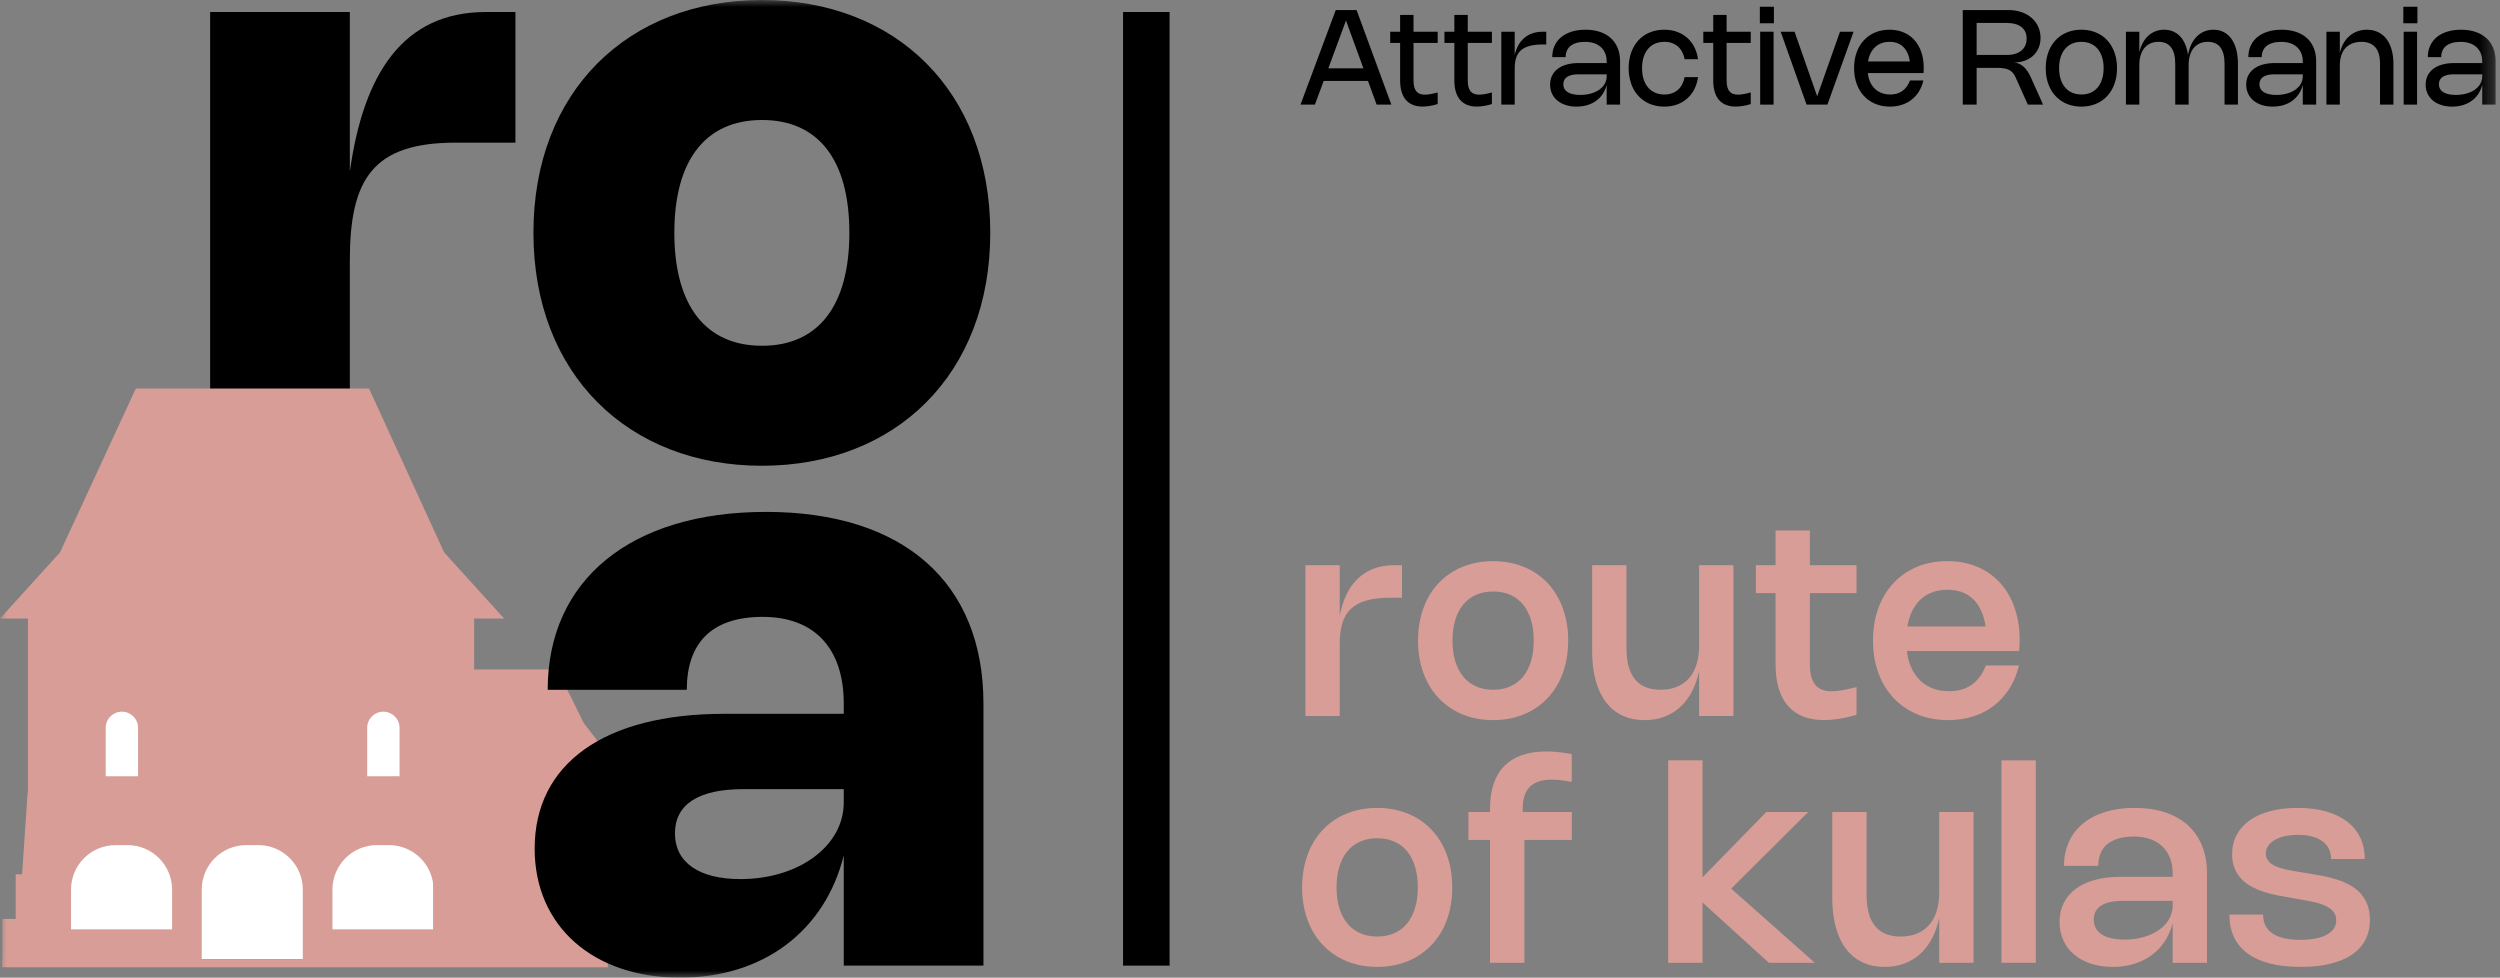
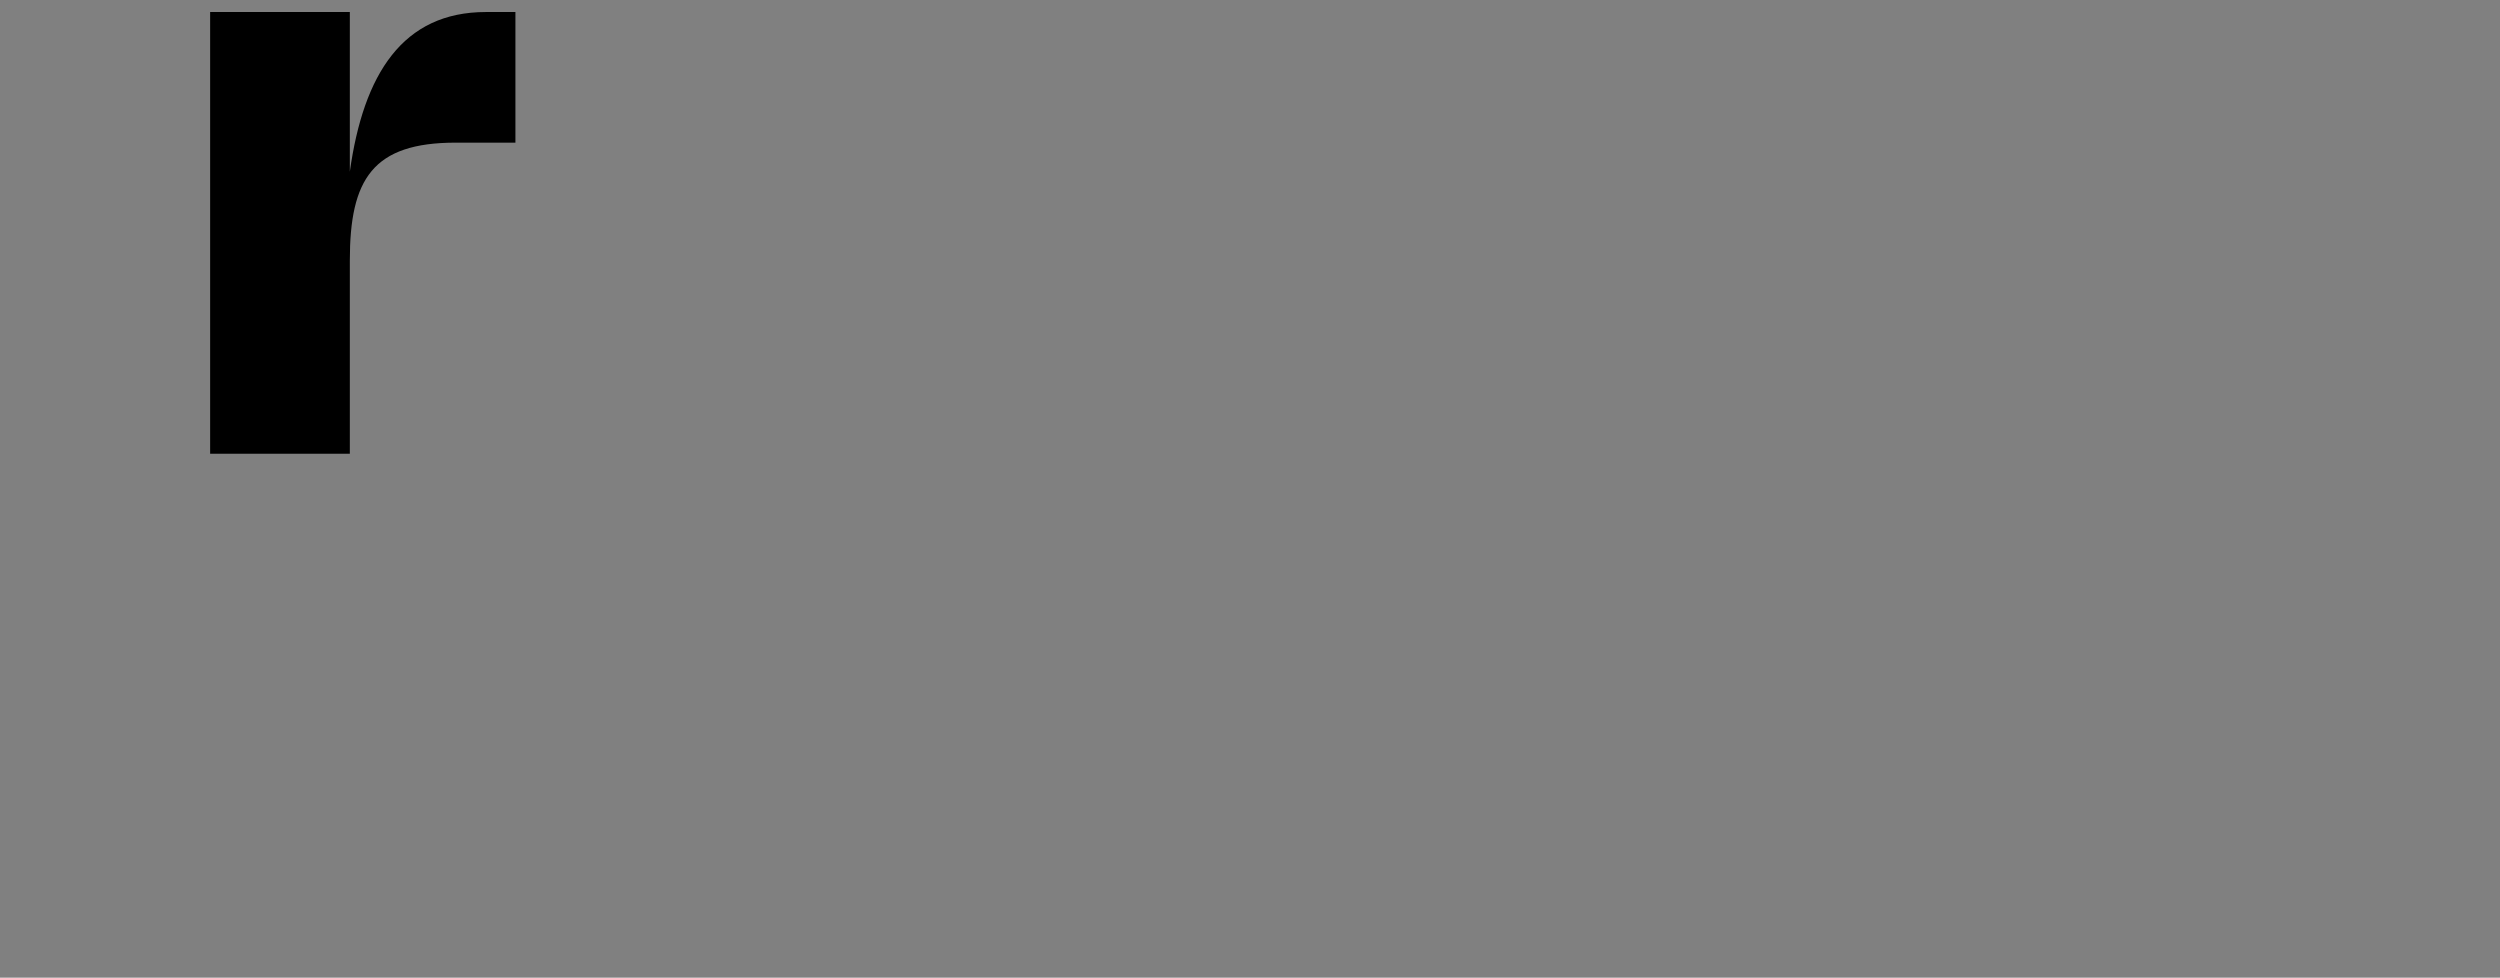
<svg xmlns="http://www.w3.org/2000/svg" xmlns:xlink="http://www.w3.org/1999/xlink" width="179px" height="70px" viewBox="0 0 179 70" version="1.1">
  <rect x="0" y="0" width="179" height="70" fill="#808080" stroke="none" />
  <title>Group 40</title>
  <defs>
-     <polygon id="path-1" points="0 70 178.687 70 178.687 0 0 0" />
-   </defs>
+     </defs>
  <g id="Page-1" stroke="none" stroke-width="1" fill="none" fill-rule="evenodd">
    <g id="Artboard" transform="translate(-837, -710)">
      <g id="Group-40" transform="translate(837, 710)">
        <path d="M25.048,32.488 L15.046,32.488 L15.046,0.861 L25.048,0.861 L25.048,12.293 C26.025,5.293 28.842,0.861 34.792,0.861 L36.904,0.861 L36.904,10.213 L32.636,10.213 C26.686,10.213 25.048,12.823 25.048,18.647 L25.048,32.488 Z" id="Fill-1" fill="#000000" />
        <mask id="mask-2" fill="white">
          <use xlink:href="#path-1" />
        </mask>
        <g id="Clip-4" />
        <polygon id="Fill-3" fill="#FFFFFF" mask="url(#mask-2)" points="2.857 68.678 31.035 68.678 31.035 48.452 2.857 48.452" />
        <path d="M31.041,66.54 L23.803,66.54 L23.803,63.691 C23.803,61.934 25.23,60.51 26.99,60.51 L27.854,60.51 C28.733,60.51 29.53,60.867 30.107,61.443 C30.682,62.019 31.041,62.812 31.041,63.691 L31.041,66.54 Z M14.445,68.678 L14.445,63.691 C14.445,61.934 15.871,60.51 17.631,60.51 L18.494,60.51 C19.374,60.51 20.171,60.867 20.748,61.443 C21.323,62.019 21.68,62.812 21.68,63.691 L21.68,68.678 L14.445,68.678 Z M5.086,63.691 C5.086,61.934 6.512,60.51 8.27,60.51 L9.135,60.51 C10.013,60.51 10.81,60.867 11.387,61.443 C11.962,62.019 12.321,62.812 12.321,63.691 L12.321,66.54 L5.086,66.54 L5.086,63.691 Z M7.569,52.112 C7.569,51.474 8.087,50.956 8.728,50.956 C9.367,50.956 9.886,51.474 9.886,52.112 L9.886,55.579 L7.569,55.579 L7.569,52.112 Z M26.291,52.112 C26.291,51.474 26.808,50.956 27.449,50.956 C28.088,50.956 28.607,51.474 28.607,52.112 L28.607,55.579 L26.291,55.579 L26.291,52.112 Z M42.573,65.794 L42.573,62.602 L41.959,62.602 L41.573,58.397 L41.573,53.969 L43.497,53.969 L43.003,53.329 L41.799,51.772 L39.898,47.932 L33.95,47.932 L33.95,44.289 L36.098,44.289 L31.799,39.548 L31.083,37.986 L26.424,27.821 L9.725,27.821 L4.3,39.548 L2.173,41.893 L0,44.289 L2.001,44.289 L2.001,56.764 L1.977,56.764 L1.938,57.33 L1.679,61.138 L1.579,62.602 L1.125,62.602 L1.125,65.794 L0.176,65.794 L0.176,68.678 L0.155,68.678 L0.155,69.256 L0.176,69.256 L14.445,69.256 L21.68,69.256 L28.526,69.256 L43.523,69.256 L43.523,65.794 L42.573,65.794 Z" id="Fill-5" fill="#D79D96" mask="url(#mask-2)" />
        <polygon id="Fill-6" fill="#000000" mask="url(#mask-2)" points="80.411 69.139 83.743 69.139 83.743 0.861 80.411 0.861" />
        <path d="M54.563,24.757 C58.573,24.757 60.814,21.917 60.814,16.667 C60.814,11.417 58.573,8.592 54.563,8.592 C50.553,8.592 48.283,11.417 48.283,16.667 C48.283,21.917 50.553,24.757 54.563,24.757 M54.548,0 C64.12,0 70.903,6.512 70.903,16.667 C70.903,26.808 64.12,33.348 54.548,33.348 C44.992,33.348 38.194,26.808 38.194,16.667 C38.194,6.512 44.992,0 54.548,0" id="Fill-7" fill="#000000" mask="url(#mask-2)" />
        <path d="M53.212,56.503 C50.007,56.503 48.326,57.593 48.326,59.673 C48.326,61.738 50.036,62.943 53.011,62.943 C57.208,62.943 60.413,60.562 60.413,57.464 L60.413,56.503 L53.212,56.503 Z M54.85,36.652 C64.68,36.652 70.415,41.7 70.415,50.378 L70.415,69.139 L60.413,69.139 L60.413,61.25 C59.061,66.658 54.649,70 48.7,70 C42.448,70 38.281,66.299 38.281,60.763 C38.281,54.667 43.282,51.11 51.847,51.11 L60.413,51.11 L60.413,50.378 C60.413,46.448 58.342,44.168 54.606,44.168 C50.87,44.168 49.174,46.118 49.174,49.389 L39.215,49.389 C39.215,41.514 45.178,36.652 54.85,36.652 L54.85,36.652 Z" id="Fill-8" fill="#000000" mask="url(#mask-2)" />
        <path d="M96.373,1.471 L97.62,4.893 L95.108,4.893 L96.373,1.471 Z M94.775,5.793 L97.948,5.793 L98.566,7.491 L99.622,7.491 L97.131,0.72 L95.64,0.72 L93.116,7.491 L94.148,7.491 L94.775,5.793 Z" id="Fill-9" fill="#000000" mask="url(#mask-2)" />
        <path d="M100.249,5.763 C100.249,6.069 100.285,6.338 100.355,6.571 C100.425,6.804 100.528,6.999 100.664,7.156 C100.8,7.314 100.967,7.432 101.167,7.511 C101.367,7.591 101.597,7.631 101.857,7.631 C102.017,7.631 102.186,7.616 102.365,7.587 C102.544,7.558 102.735,7.513 102.937,7.451 L102.937,6.622 C102.735,6.676 102.558,6.715 102.409,6.741 C102.259,6.766 102.129,6.778 102.018,6.778 C101.877,6.778 101.757,6.758 101.655,6.717 C101.553,6.676 101.469,6.614 101.404,6.531 C101.338,6.448 101.289,6.343 101.257,6.216 C101.225,6.089 101.208,5.939 101.208,5.765 L101.208,3.075 L102.937,3.075 L102.937,2.27 L101.208,2.27 L101.208,1.068 L100.249,1.068 L100.249,2.27 L99.539,2.27 L99.539,3.075 L100.249,3.075 L100.249,5.763 Z" id="Fill-10" fill="#000000" mask="url(#mask-2)" />
-         <path d="M104.132,5.763 C104.132,6.069 104.167,6.338 104.238,6.571 C104.308,6.804 104.411,6.999 104.546,7.156 C104.683,7.314 104.85,7.432 105.05,7.511 C105.249,7.591 105.479,7.631 105.74,7.631 C105.899,7.631 106.069,7.616 106.248,7.587 C106.427,7.558 106.617,7.513 106.82,7.451 L106.82,6.622 C106.617,6.676 106.442,6.715 106.292,6.741 C106.142,6.766 106.012,6.778 105.901,6.778 C105.761,6.778 105.639,6.758 105.538,6.717 C105.436,6.676 105.352,6.614 105.286,6.531 C105.221,6.448 105.172,6.343 105.14,6.216 C105.107,6.089 105.091,5.939 105.091,5.765 L105.091,3.075 L106.82,3.075 L106.82,2.27 L105.091,2.27 L105.091,1.068 L104.132,1.068 L104.132,2.27 L103.422,2.27 L103.422,3.075 L104.132,3.075 L104.132,5.763 Z" id="Fill-11" fill="#000000" mask="url(#mask-2)" />
        <path d="M108.453,4.903 C108.453,4.613 108.488,4.36 108.555,4.144 C108.623,3.929 108.736,3.75 108.893,3.608 C109.05,3.466 109.258,3.36 109.517,3.29 C109.776,3.22 110.096,3.184 110.478,3.184 L110.712,3.184 L110.712,2.27 L110.476,2.27 C110.198,2.27 109.947,2.309 109.723,2.387 C109.498,2.464 109.302,2.575 109.132,2.721 C108.962,2.867 108.82,3.045 108.706,3.255 C108.595,3.458 108.512,3.688 108.453,3.941 L108.453,2.27 L107.495,2.27 L107.495,7.491 L108.453,7.491 L108.453,4.903 Z" id="Fill-12" fill="#000000" mask="url(#mask-2)" />
        <path d="M113.671,6.753 C113.506,6.782 113.331,6.797 113.146,6.797 C112.95,6.797 112.777,6.78 112.627,6.746 C112.476,6.713 112.349,6.663 112.247,6.599 C112.144,6.533 112.066,6.453 112.013,6.357 C111.96,6.261 111.934,6.151 111.934,6.028 C111.934,5.913 111.958,5.811 112.004,5.723 C112.05,5.634 112.119,5.56 112.209,5.5 C112.3,5.44 112.413,5.395 112.547,5.365 C112.681,5.335 112.837,5.32 113.013,5.32 L115.038,5.32 L115.038,5.464 C115.038,5.594 115.017,5.717 114.975,5.833 C114.933,5.951 114.873,6.058 114.794,6.157 C114.715,6.255 114.62,6.344 114.508,6.423 C114.396,6.502 114.269,6.569 114.129,6.624 C113.988,6.68 113.836,6.723 113.671,6.753 M114.624,6.902 C114.721,6.785 114.806,6.656 114.877,6.516 C114.945,6.381 114.998,6.235 115.038,6.08 L115.038,7.491 L115.997,7.491 L115.997,4.394 C115.997,4.039 115.94,3.722 115.827,3.441 C115.713,3.161 115.549,2.924 115.336,2.73 C115.123,2.536 114.864,2.387 114.557,2.283 C114.251,2.18 113.905,2.128 113.518,2.128 C113.154,2.128 112.824,2.174 112.53,2.266 C112.237,2.357 111.987,2.488 111.781,2.659 C111.576,2.829 111.417,3.035 111.307,3.277 C111.196,3.518 111.141,3.789 111.141,4.089 L112.1,4.089 C112.1,3.924 112.128,3.775 112.184,3.64 C112.24,3.505 112.325,3.391 112.439,3.295 C112.554,3.201 112.699,3.128 112.875,3.075 C113.051,3.023 113.26,2.997 113.501,2.997 C113.738,2.997 113.951,3.03 114.14,3.094 C114.33,3.159 114.491,3.253 114.624,3.374 C114.756,3.495 114.858,3.642 114.93,3.814 C115.002,3.986 115.038,4.18 115.038,4.394 L115.038,4.515 L113.023,4.515 C112.708,4.515 112.424,4.551 112.173,4.622 C111.922,4.693 111.708,4.795 111.533,4.928 C111.357,5.061 111.222,5.223 111.128,5.414 C111.034,5.605 110.987,5.82 110.987,6.059 C110.987,6.295 111.032,6.511 111.123,6.704 C111.214,6.897 111.342,7.063 111.509,7.201 C111.676,7.339 111.875,7.445 112.109,7.521 C112.343,7.596 112.602,7.634 112.888,7.634 C113.073,7.634 113.249,7.617 113.416,7.585 C113.583,7.552 113.74,7.505 113.886,7.443 C114.032,7.38 114.167,7.304 114.291,7.213 C114.415,7.122 114.526,7.018 114.624,6.902" id="Fill-13" fill="#000000" mask="url(#mask-2)" />
        <path d="M116.934,6.327 C117.039,6.532 117.166,6.714 117.316,6.876 C117.466,7.037 117.635,7.174 117.823,7.286 C118.012,7.399 118.219,7.485 118.444,7.544 C118.669,7.604 118.909,7.633 119.165,7.633 C119.515,7.633 119.83,7.579 120.111,7.47 C120.391,7.361 120.633,7.212 120.838,7.022 C121.042,6.833 121.207,6.61 121.331,6.353 C121.456,6.097 121.538,5.82 121.578,5.523 L120.619,5.523 C120.587,5.696 120.534,5.857 120.46,6.008 C120.386,6.159 120.289,6.29 120.17,6.404 C120.05,6.516 119.908,6.605 119.741,6.669 C119.575,6.734 119.383,6.767 119.167,6.767 C118.921,6.767 118.699,6.723 118.502,6.635 C118.305,6.547 118.137,6.423 117.999,6.26 C117.86,6.097 117.755,5.9 117.681,5.667 C117.608,5.434 117.571,5.172 117.571,4.88 C117.571,4.587 117.608,4.325 117.681,4.093 C117.755,3.86 117.86,3.662 117.999,3.499 C118.137,3.337 118.305,3.212 118.502,3.125 C118.699,3.039 118.921,2.995 119.167,2.995 C119.383,2.995 119.575,3.027 119.741,3.092 C119.908,3.157 120.05,3.245 120.17,3.357 C120.289,3.469 120.386,3.601 120.46,3.752 C120.534,3.904 120.587,4.066 120.619,4.238 L121.578,4.238 C121.538,3.941 121.456,3.665 121.331,3.408 C121.207,3.152 121.042,2.929 120.839,2.739 C120.635,2.55 120.393,2.401 120.112,2.292 C119.831,2.182 119.515,2.129 119.165,2.129 C118.909,2.129 118.669,2.158 118.444,2.217 C118.219,2.276 118.012,2.362 117.822,2.474 C117.633,2.586 117.464,2.723 117.314,2.885 C117.165,3.047 117.039,3.23 116.934,3.433 C116.83,3.637 116.751,3.86 116.696,4.103 C116.64,4.346 116.612,4.605 116.612,4.88 C116.612,5.154 116.64,5.413 116.696,5.656 C116.751,5.899 116.83,6.123 116.934,6.327" id="Fill-14" fill="#000000" mask="url(#mask-2)" />
        <path d="M122.667,5.763 C122.667,6.069 122.702,6.338 122.772,6.571 C122.842,6.804 122.945,6.999 123.081,7.156 C123.217,7.314 123.384,7.432 123.584,7.511 C123.784,7.591 124.014,7.631 124.274,7.631 C124.434,7.631 124.603,7.616 124.782,7.587 C124.961,7.558 125.152,7.513 125.354,7.451 L125.354,6.622 C125.152,6.676 124.976,6.715 124.826,6.741 C124.676,6.766 124.546,6.778 124.435,6.778 C124.295,6.778 124.174,6.758 124.072,6.717 C123.97,6.676 123.886,6.614 123.821,6.531 C123.755,6.448 123.707,6.343 123.674,6.216 C123.641,6.089 123.625,5.939 123.625,5.765 L123.625,3.075 L125.354,3.075 L125.354,2.27 L123.625,2.27 L123.625,1.068 L122.667,1.068 L122.667,2.27 L121.957,2.27 L121.957,3.075 L122.667,3.075 L122.667,5.763 Z" id="Fill-15" fill="#000000" mask="url(#mask-2)" />
        <polygon id="Fill-16" fill="#000000" mask="url(#mask-2)" points="126.005 1.666 127.011 1.666 127.011 0.483 126.005 0.483" />
        <polygon id="Fill-17" fill="#000000" mask="url(#mask-2)" points="126.028 7.491 126.988 7.491 126.988 2.27 126.028 2.27" />
        <polygon id="Fill-18" fill="#000000" mask="url(#mask-2)" points="130.842 7.491 132.715 2.271 131.744 2.271 130.109 6.896 128.491 2.271 127.497 2.271 129.35 7.491" />
        <path d="M134.136,3.499 C134.273,3.337 134.439,3.212 134.634,3.125 C134.829,3.038 135.048,2.995 135.293,2.995 C135.531,2.995 135.743,3.037 135.926,3.121 C136.11,3.204 136.265,3.326 136.392,3.488 C136.518,3.648 136.614,3.846 136.679,4.081 C136.707,4.18 136.726,4.289 136.742,4.402 L133.752,4.402 C133.77,4.294 133.791,4.189 133.822,4.091 C133.895,3.859 134,3.662 134.136,3.499 M133.46,6.874 C133.685,7.115 133.954,7.302 134.269,7.434 C134.584,7.567 134.934,7.633 135.319,7.633 C135.624,7.633 135.907,7.591 136.17,7.505 C136.433,7.42 136.668,7.297 136.874,7.136 C137.079,6.975 137.254,6.779 137.398,6.546 C137.542,6.314 137.647,6.052 137.716,5.76 L136.756,5.76 C136.693,5.926 136.616,6.072 136.526,6.197 C136.435,6.323 136.331,6.428 136.213,6.512 C136.095,6.596 135.964,6.66 135.819,6.703 C135.674,6.745 135.515,6.767 135.343,6.767 C135.092,6.767 134.865,6.723 134.665,6.636 C134.463,6.55 134.292,6.425 134.151,6.263 C134.009,6.102 133.901,5.906 133.825,5.675 C133.78,5.538 133.753,5.387 133.735,5.23 L137.722,5.23 C137.729,5.161 137.733,5.096 137.736,5.037 C137.738,4.978 137.739,4.918 137.739,4.858 C137.739,4.442 137.681,4.065 137.566,3.729 C137.451,3.392 137.286,3.106 137.074,2.87 C136.861,2.632 136.603,2.45 136.302,2.321 C136,2.193 135.663,2.128 135.288,2.128 C134.91,2.128 134.565,2.194 134.252,2.326 C133.941,2.458 133.674,2.644 133.451,2.885 C133.229,3.125 133.056,3.414 132.935,3.752 C132.813,4.088 132.753,4.462 132.753,4.873 C132.753,5.286 132.814,5.663 132.937,6.002 C133.06,6.341 133.234,6.632 133.46,6.874" id="Fill-19" fill="#000000" mask="url(#mask-2)" />
        <path d="M143.682,3.935 L141.527,3.935 L141.527,1.643 L143.677,1.643 C143.906,1.643 144.109,1.668 144.286,1.717 C144.464,1.767 144.614,1.84 144.736,1.934 C144.857,2.029 144.949,2.146 145.012,2.284 C145.076,2.423 145.107,2.583 145.107,2.763 C145.107,2.946 145.075,3.11 145.01,3.255 C144.946,3.401 144.852,3.523 144.729,3.623 C144.607,3.724 144.458,3.801 144.281,3.854 C144.104,3.908 143.904,3.935 143.682,3.935 M145.157,5.083 C145.065,4.951 144.967,4.839 144.86,4.75 C144.753,4.66 144.64,4.592 144.52,4.546 C144.409,4.504 144.291,4.483 144.167,4.48 C144.45,4.477 144.709,4.437 144.941,4.356 C145.183,4.273 145.39,4.154 145.562,3.999 C145.734,3.844 145.866,3.658 145.961,3.441 C146.055,3.224 146.102,2.982 146.102,2.713 C146.102,2.42 146.046,2.151 145.934,1.907 C145.821,1.663 145.664,1.453 145.461,1.277 C145.258,1.102 145.017,0.964 144.737,0.866 C144.456,0.769 144.147,0.72 143.81,0.72 L140.533,0.72 L140.533,7.491 L141.527,7.491 L141.527,4.858 L142.983,4.858 C143.179,4.858 143.348,4.87 143.49,4.894 C143.632,4.918 143.755,4.956 143.859,5.01 C143.964,5.063 144.052,5.134 144.126,5.222 C144.199,5.31 144.264,5.417 144.321,5.545 L145.192,7.491 L146.284,7.491 L145.41,5.543 C145.333,5.369 145.248,5.216 145.157,5.083" id="Fill-20" fill="#000000" mask="url(#mask-2)" />
        <path d="M147.432,4.88 C147.432,4.588 147.469,4.325 147.542,4.093 C147.616,3.86 147.721,3.662 147.86,3.499 C147.998,3.337 148.165,3.212 148.363,3.125 C148.56,3.038 148.782,2.995 149.028,2.995 C149.274,2.995 149.496,3.038 149.692,3.125 C149.889,3.212 150.056,3.337 150.193,3.499 C150.33,3.662 150.436,3.86 150.509,4.093 C150.582,4.325 150.619,4.588 150.619,4.88 C150.619,5.172 150.582,5.434 150.509,5.667 C150.436,5.9 150.33,6.098 150.193,6.261 C150.056,6.424 149.889,6.55 149.692,6.636 C149.496,6.724 149.274,6.766 149.028,6.766 C148.782,6.766 148.56,6.723 148.363,6.635 C148.165,6.548 147.998,6.423 147.86,6.26 C147.721,6.098 147.616,5.9 147.542,5.667 C147.469,5.434 147.432,5.172 147.432,4.88 M148.305,7.544 C148.529,7.604 148.77,7.633 149.026,7.633 C149.282,7.633 149.522,7.604 149.747,7.544 C149.971,7.485 150.178,7.399 150.367,7.286 C150.556,7.174 150.725,7.037 150.875,6.875 C151.025,6.714 151.152,6.532 151.256,6.327 C151.36,6.123 151.44,5.899 151.495,5.656 C151.55,5.414 151.578,5.154 151.578,4.88 C151.578,4.605 151.55,4.346 151.495,4.103 C151.44,3.86 151.36,3.637 151.256,3.433 C151.152,3.229 151.025,3.047 150.876,2.885 C150.727,2.723 150.558,2.586 150.368,2.474 C150.179,2.362 149.971,2.277 149.747,2.217 C149.522,2.158 149.282,2.128 149.026,2.128 C148.77,2.128 148.529,2.158 148.305,2.217 C148.08,2.277 147.873,2.362 147.683,2.474 C147.494,2.586 147.325,2.723 147.176,2.885 C147.026,3.047 146.899,3.229 146.795,3.433 C146.691,3.637 146.611,3.86 146.556,4.103 C146.501,4.346 146.473,4.605 146.473,4.88 C146.473,5.154 146.501,5.414 146.556,5.656 C146.611,5.899 146.691,6.123 146.795,6.327 C146.899,6.532 147.027,6.714 147.177,6.875 C147.327,7.037 147.496,7.174 147.685,7.286 C147.873,7.399 148.08,7.485 148.305,7.544" id="Fill-21" fill="#000000" mask="url(#mask-2)" />
        <path d="M160.236,7.491 L160.236,4.572 C160.236,4.193 160.196,3.853 160.117,3.55 C160.037,3.248 159.922,2.992 159.771,2.781 C159.62,2.57 159.437,2.409 159.219,2.296 C159.002,2.184 158.756,2.128 158.482,2.128 C158.244,2.128 158.024,2.171 157.823,2.255 C157.621,2.34 157.442,2.461 157.285,2.62 C157.128,2.778 156.996,2.971 156.89,3.197 C156.787,3.416 156.712,3.664 156.663,3.937 C156.623,3.66 156.558,3.411 156.466,3.191 C156.371,2.964 156.25,2.772 156.105,2.613 C155.96,2.456 155.79,2.335 155.596,2.253 C155.402,2.17 155.187,2.128 154.952,2.128 C154.729,2.128 154.522,2.166 154.33,2.241 C154.138,2.316 153.966,2.423 153.814,2.563 C153.662,2.702 153.531,2.873 153.421,3.074 C153.315,3.269 153.234,3.489 153.176,3.734 L153.176,2.271 L152.217,2.271 L152.217,7.491 L153.176,7.491 L153.176,4.666 C153.176,4.403 153.207,4.167 153.269,3.96 C153.332,3.752 153.422,3.577 153.541,3.434 C153.659,3.292 153.803,3.183 153.973,3.107 C154.143,3.032 154.335,2.995 154.552,2.995 C154.751,2.995 154.925,3.028 155.075,3.094 C155.225,3.161 155.35,3.26 155.449,3.392 C155.548,3.523 155.623,3.687 155.673,3.884 C155.723,4.081 155.747,4.31 155.747,4.572 L155.747,7.491 L156.706,7.491 L156.706,4.666 C156.706,4.403 156.737,4.167 156.8,3.96 C156.862,3.752 156.952,3.577 157.071,3.434 C157.189,3.292 157.334,3.183 157.503,3.107 C157.673,3.032 157.865,2.995 158.082,2.995 C158.281,2.995 158.455,3.028 158.605,3.094 C158.755,3.161 158.88,3.26 158.979,3.392 C159.079,3.523 159.153,3.687 159.203,3.884 C159.253,4.081 159.278,4.31 159.278,4.572 L159.278,7.491 L160.236,7.491 Z" id="Fill-22" fill="#000000" mask="url(#mask-2)" />
        <path d="M161.845,5.723 C161.892,5.634 161.96,5.56 162.051,5.5 C162.142,5.44 162.255,5.395 162.389,5.365 C162.523,5.335 162.678,5.32 162.855,5.32 L164.879,5.32 L164.879,5.464 C164.879,5.594 164.858,5.717 164.817,5.834 C164.775,5.951 164.714,6.058 164.636,6.157 C164.557,6.256 164.461,6.344 164.349,6.423 C164.237,6.503 164.111,6.57 163.97,6.625 C163.83,6.68 163.677,6.723 163.512,6.753 C163.347,6.783 163.172,6.798 162.988,6.798 C162.792,6.798 162.619,6.781 162.468,6.747 C162.317,6.713 162.19,6.663 162.088,6.599 C161.986,6.534 161.907,6.453 161.855,6.357 C161.802,6.261 161.776,6.151 161.776,6.028 C161.776,5.913 161.799,5.811 161.845,5.723 M161.35,7.201 C161.517,7.339 161.717,7.446 161.951,7.521 C162.185,7.596 162.444,7.633 162.73,7.633 C162.914,7.633 163.09,7.617 163.257,7.585 C163.425,7.553 163.582,7.505 163.728,7.443 C163.874,7.38 164.009,7.304 164.133,7.213 C164.256,7.122 164.367,7.018 164.465,6.902 C164.563,6.784 164.648,6.656 164.718,6.516 C164.786,6.381 164.839,6.235 164.879,6.081 L164.879,7.491 L165.838,7.491 L165.838,4.394 C165.838,4.039 165.781,3.722 165.668,3.441 C165.554,3.161 165.391,2.924 165.178,2.73 C164.965,2.536 164.705,2.387 164.399,2.283 C164.093,2.18 163.746,2.128 163.359,2.128 C162.995,2.128 162.666,2.174 162.372,2.266 C162.078,2.357 161.829,2.488 161.623,2.659 C161.417,2.829 161.258,3.035 161.148,3.277 C161.037,3.518 160.982,3.789 160.982,4.089 L161.941,4.089 C161.941,3.925 161.969,3.775 162.025,3.64 C162.081,3.505 162.166,3.39 162.281,3.295 C162.396,3.201 162.54,3.128 162.717,3.075 C162.893,3.023 163.101,2.997 163.343,2.997 C163.579,2.997 163.793,3.03 163.982,3.094 C164.171,3.159 164.333,3.252 164.465,3.374 C164.598,3.495 164.7,3.642 164.772,3.814 C164.844,3.986 164.879,4.18 164.879,4.394 L164.879,4.515 L162.865,4.515 C162.549,4.515 162.266,4.551 162.015,4.622 C161.764,4.693 161.55,4.795 161.374,4.928 C161.198,5.062 161.063,5.223 160.969,5.415 C160.875,5.606 160.828,5.82 160.828,6.059 C160.828,6.295 160.874,6.511 160.965,6.704 C161.055,6.897 161.184,7.063 161.35,7.201" id="Fill-23" fill="#000000" mask="url(#mask-2)" />
        <path d="M170.865,2.781 C170.702,2.57 170.504,2.408 170.268,2.297 C170.033,2.184 169.767,2.128 169.468,2.128 C169.224,2.128 168.996,2.167 168.785,2.244 C168.574,2.322 168.386,2.432 168.219,2.577 C168.052,2.721 167.911,2.897 167.793,3.105 C167.679,3.306 167.593,3.534 167.531,3.787 L167.531,2.27 L166.572,2.27 L166.572,7.491 L167.531,7.491 L167.531,4.666 C167.531,4.49 167.547,4.326 167.579,4.175 C167.61,4.024 167.656,3.887 167.716,3.763 C167.776,3.639 167.85,3.53 167.939,3.434 C168.027,3.339 168.128,3.259 168.243,3.193 C168.357,3.129 168.484,3.08 168.622,3.046 C168.759,3.012 168.91,2.995 169.07,2.995 C169.295,2.995 169.49,3.028 169.658,3.094 C169.825,3.161 169.964,3.26 170.077,3.392 C170.189,3.523 170.272,3.687 170.328,3.884 C170.383,4.081 170.41,4.31 170.41,4.572 L170.41,7.491 L171.369,7.491 L171.369,4.572 C171.369,4.193 171.326,3.853 171.239,3.55 C171.152,3.248 171.028,2.992 170.865,2.781" id="Fill-24" fill="#000000" mask="url(#mask-2)" />
        <polygon id="Fill-25" fill="#000000" mask="url(#mask-2)" points="172.103 7.491 173.062 7.491 173.062 2.271 172.103 2.271" />
        <polygon id="Fill-26" fill="#000000" mask="url(#mask-2)" points="172.079 1.667 173.086 1.667 173.086 0.483 172.079 0.483" />
        <path d="M177.485,6.157 C177.406,6.255 177.31,6.344 177.198,6.423 C177.087,6.502 176.96,6.569 176.819,6.624 C176.679,6.68 176.526,6.723 176.361,6.753 C176.196,6.782 176.021,6.797 175.837,6.797 C175.641,6.797 175.468,6.78 175.317,6.746 C175.166,6.713 175.04,6.663 174.937,6.599 C174.835,6.534 174.757,6.453 174.704,6.357 C174.651,6.261 174.625,6.151 174.625,6.028 C174.625,5.913 174.648,5.811 174.695,5.723 C174.741,5.634 174.81,5.56 174.9,5.5 C174.991,5.44 175.104,5.395 175.238,5.365 C175.372,5.335 175.528,5.32 175.705,5.32 L177.729,5.32 L177.729,5.464 C177.729,5.594 177.708,5.717 177.666,5.833 C177.624,5.951 177.564,6.058 177.485,6.157 M178.517,3.441 C178.404,3.161 178.24,2.924 178.027,2.73 C177.814,2.536 177.554,2.387 177.248,2.283 C176.942,2.18 176.596,2.128 176.209,2.128 C175.844,2.128 175.515,2.174 175.221,2.266 C174.928,2.357 174.678,2.488 174.472,2.659 C174.266,2.829 174.108,3.035 173.997,3.277 C173.886,3.518 173.831,3.789 173.831,4.089 L174.791,4.089 C174.791,3.924 174.818,3.775 174.875,3.64 C174.931,3.505 175.016,3.391 175.13,3.295 C175.245,3.201 175.39,3.128 175.566,3.075 C175.742,3.023 175.951,2.997 176.192,2.997 C176.429,2.997 176.642,3.03 176.831,3.094 C177.021,3.159 177.182,3.253 177.315,3.374 C177.447,3.495 177.549,3.642 177.621,3.814 C177.693,3.986 177.729,4.18 177.729,4.394 L177.729,4.515 L175.714,4.515 C175.398,4.515 175.115,4.551 174.864,4.622 C174.613,4.693 174.399,4.795 174.223,4.928 C174.047,5.061 173.913,5.223 173.818,5.414 C173.725,5.605 173.677,5.82 173.677,6.059 C173.677,6.295 173.723,6.511 173.814,6.704 C173.905,6.897 174.033,7.063 174.199,7.201 C174.366,7.339 174.566,7.445 174.8,7.521 C175.034,7.596 175.293,7.634 175.579,7.634 C175.764,7.634 175.939,7.617 176.107,7.585 C176.274,7.552 176.431,7.505 176.577,7.443 C176.723,7.38 176.858,7.304 176.982,7.213 C177.106,7.122 177.216,7.018 177.315,6.902 C177.412,6.785 177.497,6.656 177.567,6.516 C177.636,6.381 177.688,6.236 177.729,6.081 L177.729,7.491 L178.687,7.491 L178.687,4.394 C178.687,4.039 178.631,3.722 178.517,3.441" id="Fill-27" fill="#000000" mask="url(#mask-2)" />
-         <path d="M93.466,40.47 L93.466,51.268 L95.924,51.268 L95.924,46.126 C95.924,45.558 95.984,45.065 96.104,44.647 C96.226,44.23 96.426,43.883 96.707,43.609 C96.988,43.335 97.363,43.131 97.831,42.997 C98.299,42.863 98.881,42.796 99.576,42.796 L100.384,42.796 L100.384,40.47 L99.821,40.47 C99.266,40.47 98.771,40.554 98.335,40.723 C97.899,40.891 97.52,41.133 97.197,41.45 C96.874,41.766 96.605,42.151 96.391,42.605 C96.186,43.042 96.031,43.534 95.924,44.074 L95.924,40.47 L93.466,40.47 Z" id="Fill-28" fill="#D79D96" mask="url(#mask-2)" />
        <path d="M104.772,48.454 C104.521,48.152 104.329,47.783 104.197,47.347 C104.064,46.912 103.998,46.418 103.998,45.867 C103.998,45.315 104.064,44.821 104.197,44.385 C104.329,43.95 104.521,43.581 104.772,43.279 C105.024,42.977 105.329,42.747 105.69,42.588 C106.051,42.43 106.458,42.351 106.912,42.351 C107.366,42.351 107.772,42.43 108.131,42.588 C108.49,42.747 108.795,42.977 109.044,43.279 C109.294,43.581 109.485,43.95 109.618,44.385 C109.75,44.821 109.815,45.315 109.815,45.867 C109.815,46.418 109.75,46.912 109.618,47.347 C109.485,47.783 109.294,48.153 109.044,48.457 C108.795,48.761 108.49,48.991 108.131,49.15 C107.772,49.308 107.366,49.387 106.912,49.387 C106.458,49.387 106.051,49.307 105.69,49.147 C105.329,48.988 105.024,48.756 104.772,48.454 M106.907,51.561 C107.443,51.561 107.946,51.5 108.418,51.378 C108.889,51.255 109.323,51.078 109.72,50.847 C110.116,50.615 110.474,50.332 110.792,49.999 C111.111,49.666 111.38,49.289 111.6,48.868 C111.821,48.447 111.99,47.984 112.108,47.48 C112.225,46.976 112.283,46.438 112.283,45.867 C112.283,45.295 112.225,44.758 112.108,44.256 C111.99,43.753 111.821,43.29 111.6,42.867 C111.38,42.444 111.111,42.067 110.795,41.733 C110.478,41.401 110.121,41.119 109.723,40.889 C109.324,40.659 108.888,40.483 108.415,40.36 C107.942,40.238 107.439,40.177 106.907,40.177 C106.375,40.177 105.872,40.238 105.399,40.36 C104.925,40.483 104.489,40.659 104.091,40.889 C103.693,41.119 103.335,41.401 103.019,41.733 C102.702,42.067 102.434,42.444 102.214,42.867 C101.994,43.29 101.824,43.753 101.707,44.256 C101.589,44.758 101.53,45.295 101.53,45.867 C101.53,46.438 101.589,46.976 101.707,47.48 C101.824,47.984 101.994,48.447 102.214,48.868 C102.434,49.289 102.703,49.666 103.022,49.999 C103.34,50.332 103.697,50.615 104.094,50.847 C104.49,51.078 104.925,51.255 105.399,51.378 C105.872,51.5 106.375,51.561 106.907,51.561" id="Fill-29" fill="#D79D96" mask="url(#mask-2)" />
        <path d="M121.141,49.522 C121.365,49.097 121.535,48.612 121.655,48.072 L121.655,51.267 L124.113,51.267 L124.113,40.47 L121.655,40.47 L121.655,46.224 C121.655,46.56 121.627,46.872 121.572,47.159 C121.517,47.446 121.435,47.708 121.327,47.943 C121.22,48.178 121.086,48.385 120.928,48.564 C120.769,48.744 120.588,48.894 120.382,49.015 C120.176,49.136 119.95,49.228 119.701,49.291 C119.453,49.355 119.183,49.387 118.889,49.387 C118.481,49.387 118.125,49.324 117.821,49.198 C117.518,49.073 117.263,48.884 117.06,48.633 C116.855,48.381 116.704,48.069 116.604,47.695 C116.505,47.322 116.455,46.883 116.455,46.38 L116.455,40.47 L113.997,40.47 L113.997,46.625 C113.997,47.406 114.081,48.103 114.249,48.716 C114.417,49.33 114.66,49.847 114.979,50.268 C115.297,50.689 115.689,51.01 116.156,51.231 C116.623,51.451 117.157,51.561 117.757,51.561 C118.26,51.561 118.725,51.482 119.153,51.324 C119.581,51.165 119.961,50.935 120.294,50.633 C120.627,50.331 120.909,49.961 121.141,49.522" id="Fill-30" fill="#D79D96" mask="url(#mask-2)" />
        <path d="M132.927,51.184 L132.927,49.196 C132.532,49.297 132.189,49.372 131.899,49.421 C131.608,49.47 131.357,49.495 131.145,49.495 C130.874,49.495 130.641,49.456 130.445,49.377 C130.249,49.299 130.088,49.18 129.962,49.022 C129.837,48.864 129.743,48.663 129.681,48.42 C129.619,48.177 129.588,47.887 129.588,47.551 L129.588,42.468 L132.927,42.468 L132.927,40.47 L129.588,40.47 L129.588,37.983 L127.13,37.983 L127.13,40.47 L125.719,40.47 L125.719,42.468 L127.13,42.468 L127.13,47.546 C127.13,48.209 127.204,48.79 127.355,49.289 C127.505,49.789 127.726,50.206 128.018,50.543 C128.31,50.879 128.672,51.132 129.103,51.302 C129.534,51.471 130.033,51.556 130.601,51.556 C130.941,51.556 131.304,51.526 131.691,51.466 C132.078,51.405 132.49,51.312 132.927,51.184" id="Fill-31" fill="#D79D96" mask="url(#mask-2)" />
-         <path d="M137.283,43.166 C137.536,42.861 137.844,42.628 138.206,42.468 C138.568,42.308 138.979,42.228 139.44,42.228 C139.894,42.228 140.294,42.308 140.642,42.466 C140.99,42.624 141.282,42.858 141.518,43.166 C141.755,43.474 141.935,43.855 142.057,44.307 C142.103,44.478 142.138,44.662 142.167,44.853 L136.57,44.853 C136.603,44.653 136.644,44.461 136.7,44.28 C136.836,43.842 137.03,43.472 137.283,43.166 M144.557,47.648 L142.187,47.648 C142.069,47.952 141.925,48.219 141.756,48.449 C141.586,48.679 141.392,48.872 141.173,49.027 C140.955,49.182 140.71,49.298 140.439,49.375 C140.167,49.452 139.872,49.49 139.552,49.49 C139.082,49.49 138.659,49.409 138.282,49.247 C137.905,49.086 137.584,48.854 137.319,48.55 C137.055,48.246 136.852,47.878 136.71,47.446 C136.626,47.189 136.57,46.911 136.535,46.616 L144.567,46.616 C144.583,46.475 144.593,46.341 144.599,46.214 C144.603,46.086 144.606,45.959 144.606,45.832 C144.606,44.974 144.483,44.196 144.238,43.499 C143.994,42.802 143.645,42.208 143.193,41.716 C142.741,41.226 142.197,40.846 141.56,40.578 C140.923,40.311 140.212,40.177 139.425,40.177 C138.632,40.177 137.908,40.313 137.256,40.585 C136.603,40.858 136.043,41.244 135.576,41.743 C135.11,42.243 134.748,42.841 134.492,43.538 C134.235,44.235 134.107,45.008 134.107,45.857 C134.107,46.709 134.236,47.486 134.494,48.188 C134.752,48.889 135.118,49.49 135.591,49.99 C136.065,50.489 136.631,50.876 137.29,51.15 C137.95,51.424 138.682,51.561 139.488,51.561 C140.132,51.561 140.731,51.472 141.286,51.294 C141.841,51.116 142.336,50.859 142.772,50.52 C143.208,50.183 143.578,49.772 143.883,49.289 C144.189,48.806 144.413,48.259 144.557,47.648" id="Fill-32" fill="#D79D96" mask="url(#mask-2)" />
-         <path d="M101.317,65.016 C101.185,65.452 100.994,65.822 100.745,66.125 C100.495,66.429 100.19,66.66 99.831,66.818 C99.472,66.976 99.066,67.056 98.611,67.056 C98.158,67.056 97.75,66.976 97.39,66.816 C97.029,66.656 96.723,66.425 96.472,66.123 C96.221,65.821 96.029,65.452 95.897,65.016 C95.765,64.581 95.698,64.087 95.698,63.535 C95.698,62.983 95.765,62.489 95.897,62.054 C96.029,61.618 96.221,61.249 96.472,60.947 C96.723,60.645 97.029,60.415 97.39,60.257 C97.75,60.099 98.158,60.019 98.611,60.019 C99.066,60.019 99.472,60.099 99.831,60.257 C100.19,60.415 100.495,60.645 100.745,60.947 C100.994,61.249 101.185,61.618 101.317,62.054 C101.449,62.489 101.515,62.983 101.515,63.535 C101.515,64.087 101.449,64.581 101.317,65.016 M103.301,60.536 C103.08,60.113 102.812,59.735 102.495,59.402 C102.178,59.069 101.821,58.787 101.422,58.557 C101.024,58.328 100.588,58.151 100.115,58.029 C99.642,57.907 99.139,57.845 98.607,57.845 C98.075,57.845 97.572,57.907 97.099,58.029 C96.626,58.151 96.189,58.328 95.791,58.557 C95.393,58.787 95.036,59.069 94.719,59.402 C94.402,59.735 94.134,60.113 93.914,60.536 C93.693,60.959 93.524,61.421 93.407,61.924 C93.289,62.427 93.23,62.964 93.23,63.535 C93.23,64.107 93.289,64.644 93.407,65.148 C93.524,65.653 93.693,66.115 93.914,66.536 C94.134,66.958 94.403,67.335 94.721,67.668 C95.04,68.001 95.397,68.283 95.794,68.515 C96.19,68.747 96.626,68.924 97.099,69.046 C97.572,69.169 98.075,69.23 98.607,69.23 C99.142,69.23 99.646,69.169 100.117,69.046 C100.589,68.924 101.024,68.747 101.42,68.515 C101.816,68.283 102.174,68.001 102.492,67.668 C102.811,67.335 103.08,66.958 103.301,66.536 C103.521,66.115 103.69,65.653 103.808,65.148 C103.925,64.644 103.983,64.107 103.983,63.535 C103.983,62.964 103.925,62.427 103.808,61.924 C103.69,61.421 103.521,60.959 103.301,60.536" id="Fill-33" fill="#D79D96" mask="url(#mask-2)" />
-         <path d="M109.027,57.879 C109.027,57.534 109.069,57.232 109.154,56.976 C109.239,56.72 109.367,56.506 109.539,56.335 C109.71,56.163 109.927,56.035 110.19,55.95 C110.453,55.866 110.759,55.823 111.108,55.823 C111.314,55.823 111.535,55.837 111.771,55.865 C112.008,55.892 112.263,55.932 112.538,55.985 L112.538,53.996 C112.215,53.931 111.899,53.883 111.593,53.852 C111.286,53.821 110.99,53.805 110.706,53.805 C110.051,53.805 109.473,53.893 108.973,54.067 C108.474,54.242 108.054,54.5 107.714,54.841 C107.375,55.182 107.119,55.607 106.946,56.114 C106.773,56.622 106.686,57.205 106.686,57.865 L106.686,58.139 L105.139,58.139 L105.139,60.137 L106.686,60.137 L106.686,68.936 L109.144,68.936 L109.144,60.137 L112.543,60.137 L112.543,58.139 L109.027,58.139 L109.027,57.879 Z" id="Fill-34" fill="#D79D96" mask="url(#mask-2)" />
+         <path d="M137.283,43.166 C137.536,42.861 137.844,42.628 138.206,42.468 C138.568,42.308 138.979,42.228 139.44,42.228 C139.894,42.228 140.294,42.308 140.642,42.466 C140.99,42.624 141.282,42.858 141.518,43.166 C141.755,43.474 141.935,43.855 142.057,44.307 C142.103,44.478 142.138,44.662 142.167,44.853 L136.57,44.853 C136.603,44.653 136.644,44.461 136.7,44.28 C136.836,43.842 137.03,43.472 137.283,43.166 M144.557,47.648 L142.187,47.648 C142.069,47.952 141.925,48.219 141.756,48.449 C141.586,48.679 141.392,48.872 141.173,49.027 C140.955,49.182 140.71,49.298 140.439,49.375 C140.167,49.452 139.872,49.49 139.552,49.49 C139.082,49.49 138.659,49.409 138.282,49.247 C137.905,49.086 137.584,48.854 137.319,48.55 C137.055,48.246 136.852,47.878 136.71,47.446 C136.626,47.189 136.57,46.911 136.535,46.616 L144.567,46.616 C144.583,46.475 144.593,46.341 144.599,46.214 C144.603,46.086 144.606,45.959 144.606,45.832 C144.606,44.974 144.483,44.196 144.238,43.499 C143.994,42.802 143.645,42.208 143.193,41.716 C142.741,41.226 142.197,40.846 141.56,40.578 C140.923,40.311 140.212,40.177 139.425,40.177 C138.632,40.177 137.908,40.313 137.256,40.585 C136.603,40.858 136.043,41.244 135.576,41.743 C135.11,42.243 134.748,42.841 134.492,43.538 C134.235,44.235 134.107,45.008 134.107,45.857 C134.107,46.709 134.236,47.486 134.494,48.188 C134.752,48.889 135.118,49.49 135.591,49.99 C136.065,50.489 136.631,50.876 137.29,51.15 C137.95,51.424 138.682,51.561 139.488,51.561 C141.841,51.116 142.336,50.859 142.772,50.52 C143.208,50.183 143.578,49.772 143.883,49.289 C144.189,48.806 144.413,48.259 144.557,47.648" id="Fill-32" fill="#D79D96" mask="url(#mask-2)" />
        <polygon id="Fill-35" fill="#D79D96" mask="url(#mask-2)" points="129.47 58.139 126.468 58.139 121.9 62.814 121.9 54.442 119.442 54.442 119.442 68.936 121.9 68.936 121.9 64.619 126.65 68.936 129.94 68.936 123.952 63.623" />
        <path d="M138.847,63.892 C138.847,64.229 138.819,64.54 138.764,64.828 C138.708,65.115 138.627,65.376 138.519,65.611 C138.411,65.847 138.278,66.054 138.12,66.233 C137.962,66.412 137.78,66.563 137.574,66.684 C137.368,66.804 137.141,66.897 136.893,66.96 C136.645,67.024 136.374,67.056 136.08,67.056 C135.672,67.056 135.316,66.993 135.013,66.867 C134.709,66.741 134.456,66.553 134.252,66.302 C134.048,66.05 133.895,65.738 133.796,65.364 C133.697,64.99 133.647,64.552 133.647,64.049 L133.647,58.139 L131.189,58.139 L131.189,64.294 C131.189,65.075 131.273,65.771 131.441,66.385 C131.609,66.999 131.852,67.516 132.171,67.937 C132.489,68.358 132.881,68.679 133.349,68.899 C133.815,69.12 134.349,69.23 134.949,69.23 C135.452,69.23 135.917,69.151 136.345,68.992 C136.772,68.834 137.153,68.604 137.486,68.302 C137.819,68 138.101,67.629 138.333,67.191 C138.557,66.766 138.727,66.28 138.847,65.741 L138.847,68.936 L141.305,68.936 L141.305,58.139 L138.847,58.139 L138.847,63.892 Z" id="Fill-36" fill="#D79D96" mask="url(#mask-2)" />
        <polygon id="Fill-37" fill="#D79D96" mask="url(#mask-2)" points="143.303 68.936 145.762 68.936 145.762 54.442 143.303 54.442" />
        <path d="M155.116,66.086 C154.971,66.269 154.795,66.433 154.59,66.578 C154.384,66.724 154.154,66.848 153.899,66.951 C153.645,67.053 153.367,67.133 153.067,67.191 C152.767,67.248 152.45,67.276 152.117,67.276 C151.761,67.276 151.446,67.244 151.172,67.181 C150.898,67.117 150.667,67.024 150.481,66.904 C150.295,66.783 150.154,66.633 150.058,66.453 C149.962,66.274 149.914,66.07 149.914,65.841 C149.914,65.623 149.957,65.43 150.046,65.263 C150.134,65.097 150.264,64.957 150.435,64.845 C150.606,64.732 150.819,64.648 151.072,64.59 C151.324,64.534 151.619,64.504 151.955,64.504 L155.564,64.504 L155.564,64.813 C155.564,65.051 155.526,65.277 155.449,65.491 C155.372,65.705 155.261,65.903 155.116,66.086 M156.647,59.084 C156.202,58.682 155.66,58.376 155.019,58.164 C154.377,57.951 153.65,57.845 152.837,57.845 C152.06,57.845 151.359,57.941 150.734,58.134 C150.109,58.327 149.578,58.603 149.143,58.964 C148.707,59.325 148.371,59.761 148.136,60.274 C147.901,60.786 147.783,61.361 147.783,61.997 L150.236,61.997 C150.236,61.678 150.287,61.388 150.389,61.129 C150.49,60.869 150.645,60.649 150.853,60.468 C151.063,60.286 151.327,60.146 151.647,60.047 C151.967,59.946 152.347,59.897 152.788,59.897 C153.219,59.897 153.606,59.957 153.948,60.078 C154.291,60.199 154.582,60.373 154.823,60.602 C155.062,60.831 155.246,61.107 155.373,61.432 C155.501,61.757 155.564,62.123 155.564,62.531 L155.564,62.781 L151.813,62.781 C151.134,62.781 150.527,62.854 149.989,63.001 C149.452,63.148 148.997,63.361 148.623,63.64 C148.249,63.92 147.963,64.258 147.764,64.656 C147.565,65.055 147.465,65.505 147.465,66.008 C147.465,66.491 147.556,66.931 147.737,67.327 C147.918,67.724 148.175,68.063 148.508,68.346 C148.841,68.628 149.242,68.846 149.71,69 C150.179,69.153 150.699,69.23 151.269,69.23 C151.638,69.23 151.99,69.197 152.322,69.132 C152.656,69.066 152.968,68.97 153.261,68.843 C153.553,68.715 153.823,68.561 154.071,68.378 C154.319,68.195 154.541,67.986 154.737,67.748 C154.932,67.512 155.101,67.252 155.244,66.968 C155.378,66.698 155.484,66.406 155.564,66.095 L155.564,68.936 L158.022,68.936 L158.022,62.531 C158.022,61.794 157.904,61.135 157.667,60.556 C157.431,59.976 157.09,59.486 156.647,59.084" id="Fill-38" fill="#D79D96" mask="url(#mask-2)" />
        <path d="M168.959,63.907 C168.739,63.679 168.482,63.489 168.19,63.337 C167.898,63.185 167.593,63.059 167.274,62.959 C166.956,62.86 166.633,62.779 166.305,62.717 C165.977,62.655 165.664,62.6 165.367,62.551 L164.647,62.433 C164.448,62.397 164.25,62.363 164.052,62.331 C163.855,62.298 163.667,62.258 163.489,62.211 C163.311,62.163 163.146,62.109 162.992,62.046 C162.839,61.985 162.706,61.909 162.593,61.821 C162.481,61.733 162.392,61.631 162.328,61.515 C162.265,61.399 162.233,61.263 162.233,61.106 C162.233,60.907 162.289,60.726 162.4,60.563 C162.511,60.4 162.668,60.259 162.869,60.142 C163.072,60.024 163.315,59.934 163.599,59.87 C163.884,59.806 164.195,59.775 164.535,59.775 C164.92,59.775 165.26,59.815 165.556,59.897 C165.851,59.979 166.099,60.095 166.3,60.244 C166.501,60.395 166.652,60.576 166.753,60.788 C166.854,61 166.905,61.238 166.905,61.503 L169.318,61.503 C169.318,60.941 169.212,60.435 168.998,59.983 C168.784,59.531 168.472,59.146 168.06,58.83 C167.649,58.513 167.145,58.27 166.547,58.1 C165.95,57.93 165.269,57.845 164.505,57.845 C163.777,57.845 163.124,57.923 162.544,58.078 C161.965,58.233 161.473,58.454 161.07,58.741 C160.667,59.028 160.358,59.376 160.143,59.784 C159.927,60.192 159.819,60.65 159.819,61.155 C159.819,61.56 159.883,61.91 160.011,62.206 C160.138,62.501 160.308,62.756 160.522,62.97 C160.736,63.183 160.981,63.363 161.259,63.508 C161.536,63.653 161.827,63.774 162.131,63.87 C162.434,63.967 162.739,64.044 163.046,64.103 C163.353,64.162 163.64,64.214 163.908,64.26 L164.633,64.387 C164.865,64.429 165.091,64.471 165.311,64.512 C165.532,64.553 165.739,64.6 165.935,64.654 C166.131,64.708 166.311,64.771 166.474,64.842 C166.637,64.914 166.777,64.999 166.895,65.097 C167.012,65.195 167.105,65.309 167.171,65.44 C167.238,65.57 167.272,65.725 167.272,65.905 C167.272,66.124 167.214,66.319 167.098,66.49 C166.982,66.661 166.814,66.807 166.594,66.926 C166.373,67.045 166.105,67.136 165.788,67.197 C165.471,67.26 165.111,67.291 164.706,67.291 C164.256,67.291 163.863,67.252 163.529,67.173 C163.194,67.095 162.916,66.979 162.693,66.826 C162.471,66.672 162.307,66.483 162.199,66.258 C162.091,66.033 162.037,65.774 162.037,65.484 L159.623,65.484 C159.623,66.088 159.732,66.622 159.949,67.085 C160.166,67.549 160.488,67.94 160.914,68.258 C161.34,68.576 161.871,68.818 162.507,68.982 C163.144,69.147 163.882,69.23 164.721,69.23 C165.524,69.23 166.234,69.155 166.851,69.005 C167.468,68.854 167.986,68.636 168.406,68.348 C168.825,68.061 169.143,67.709 169.36,67.291 C169.578,66.873 169.686,66.395 169.686,65.856 C169.686,65.425 169.62,65.05 169.488,64.73 C169.355,64.41 169.179,64.136 168.959,63.907" id="Fill-39" fill="#D79D96" mask="url(#mask-2)" />
      </g>
    </g>
  </g>
</svg>